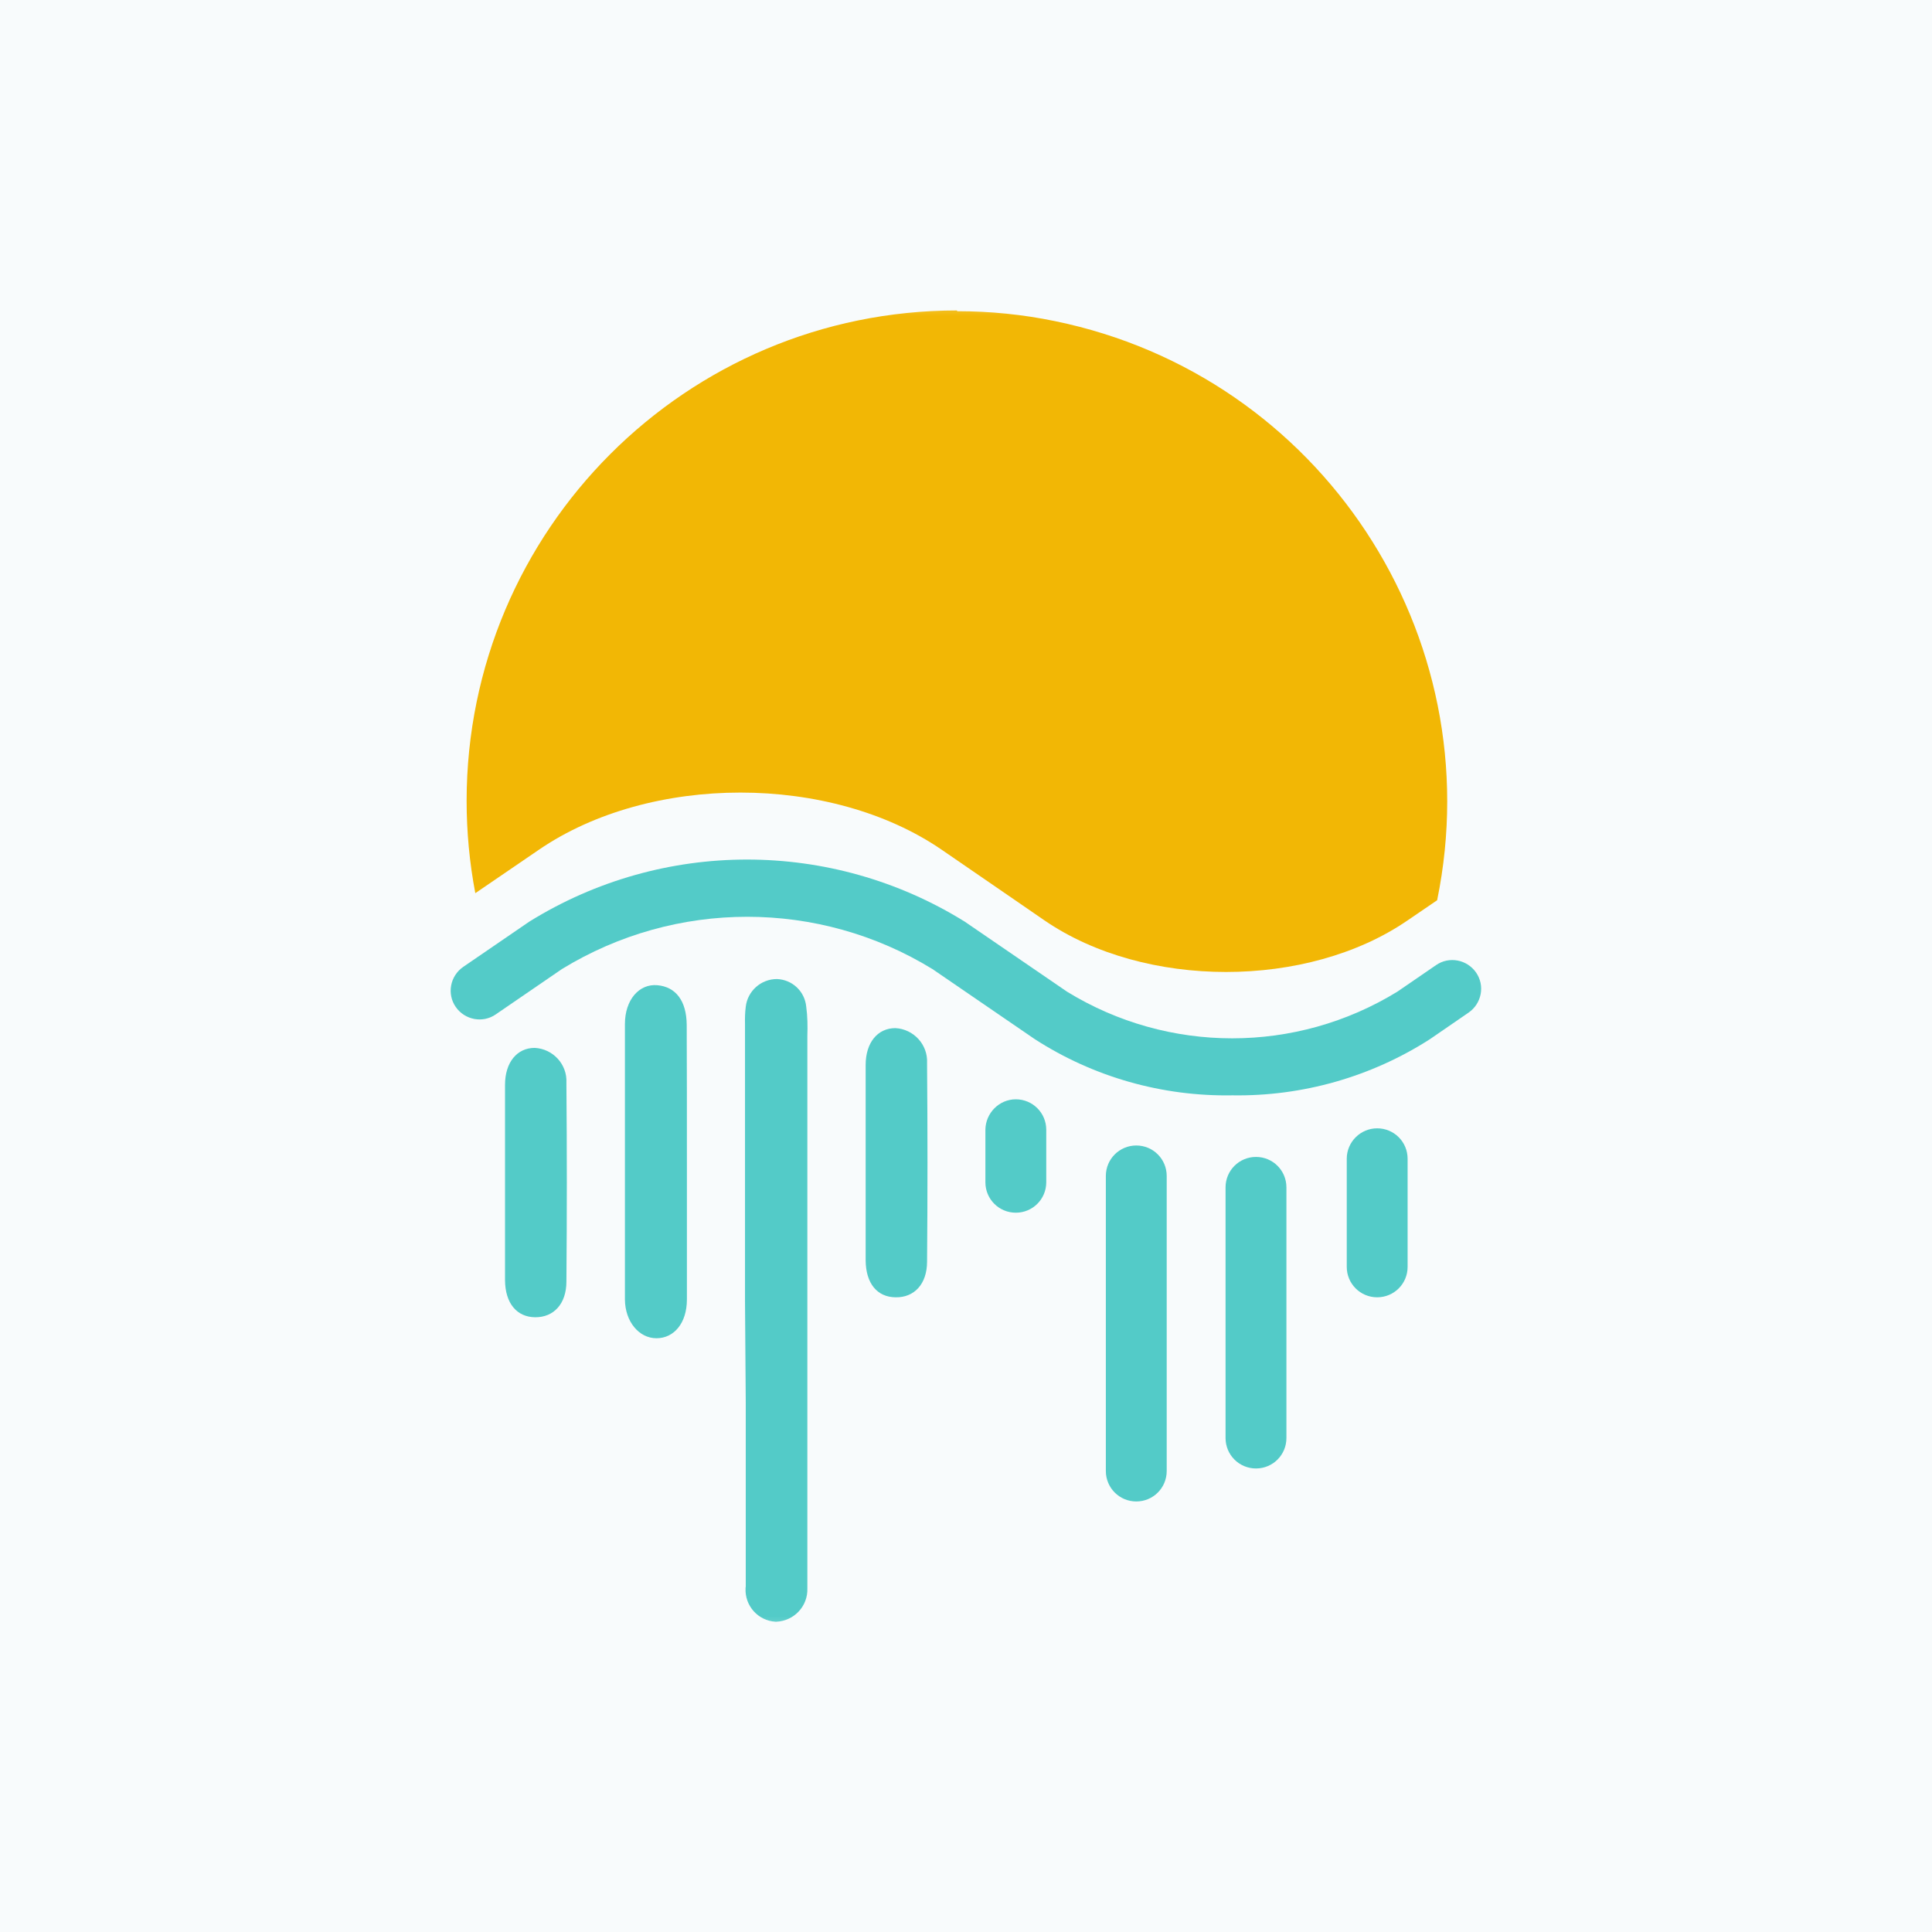
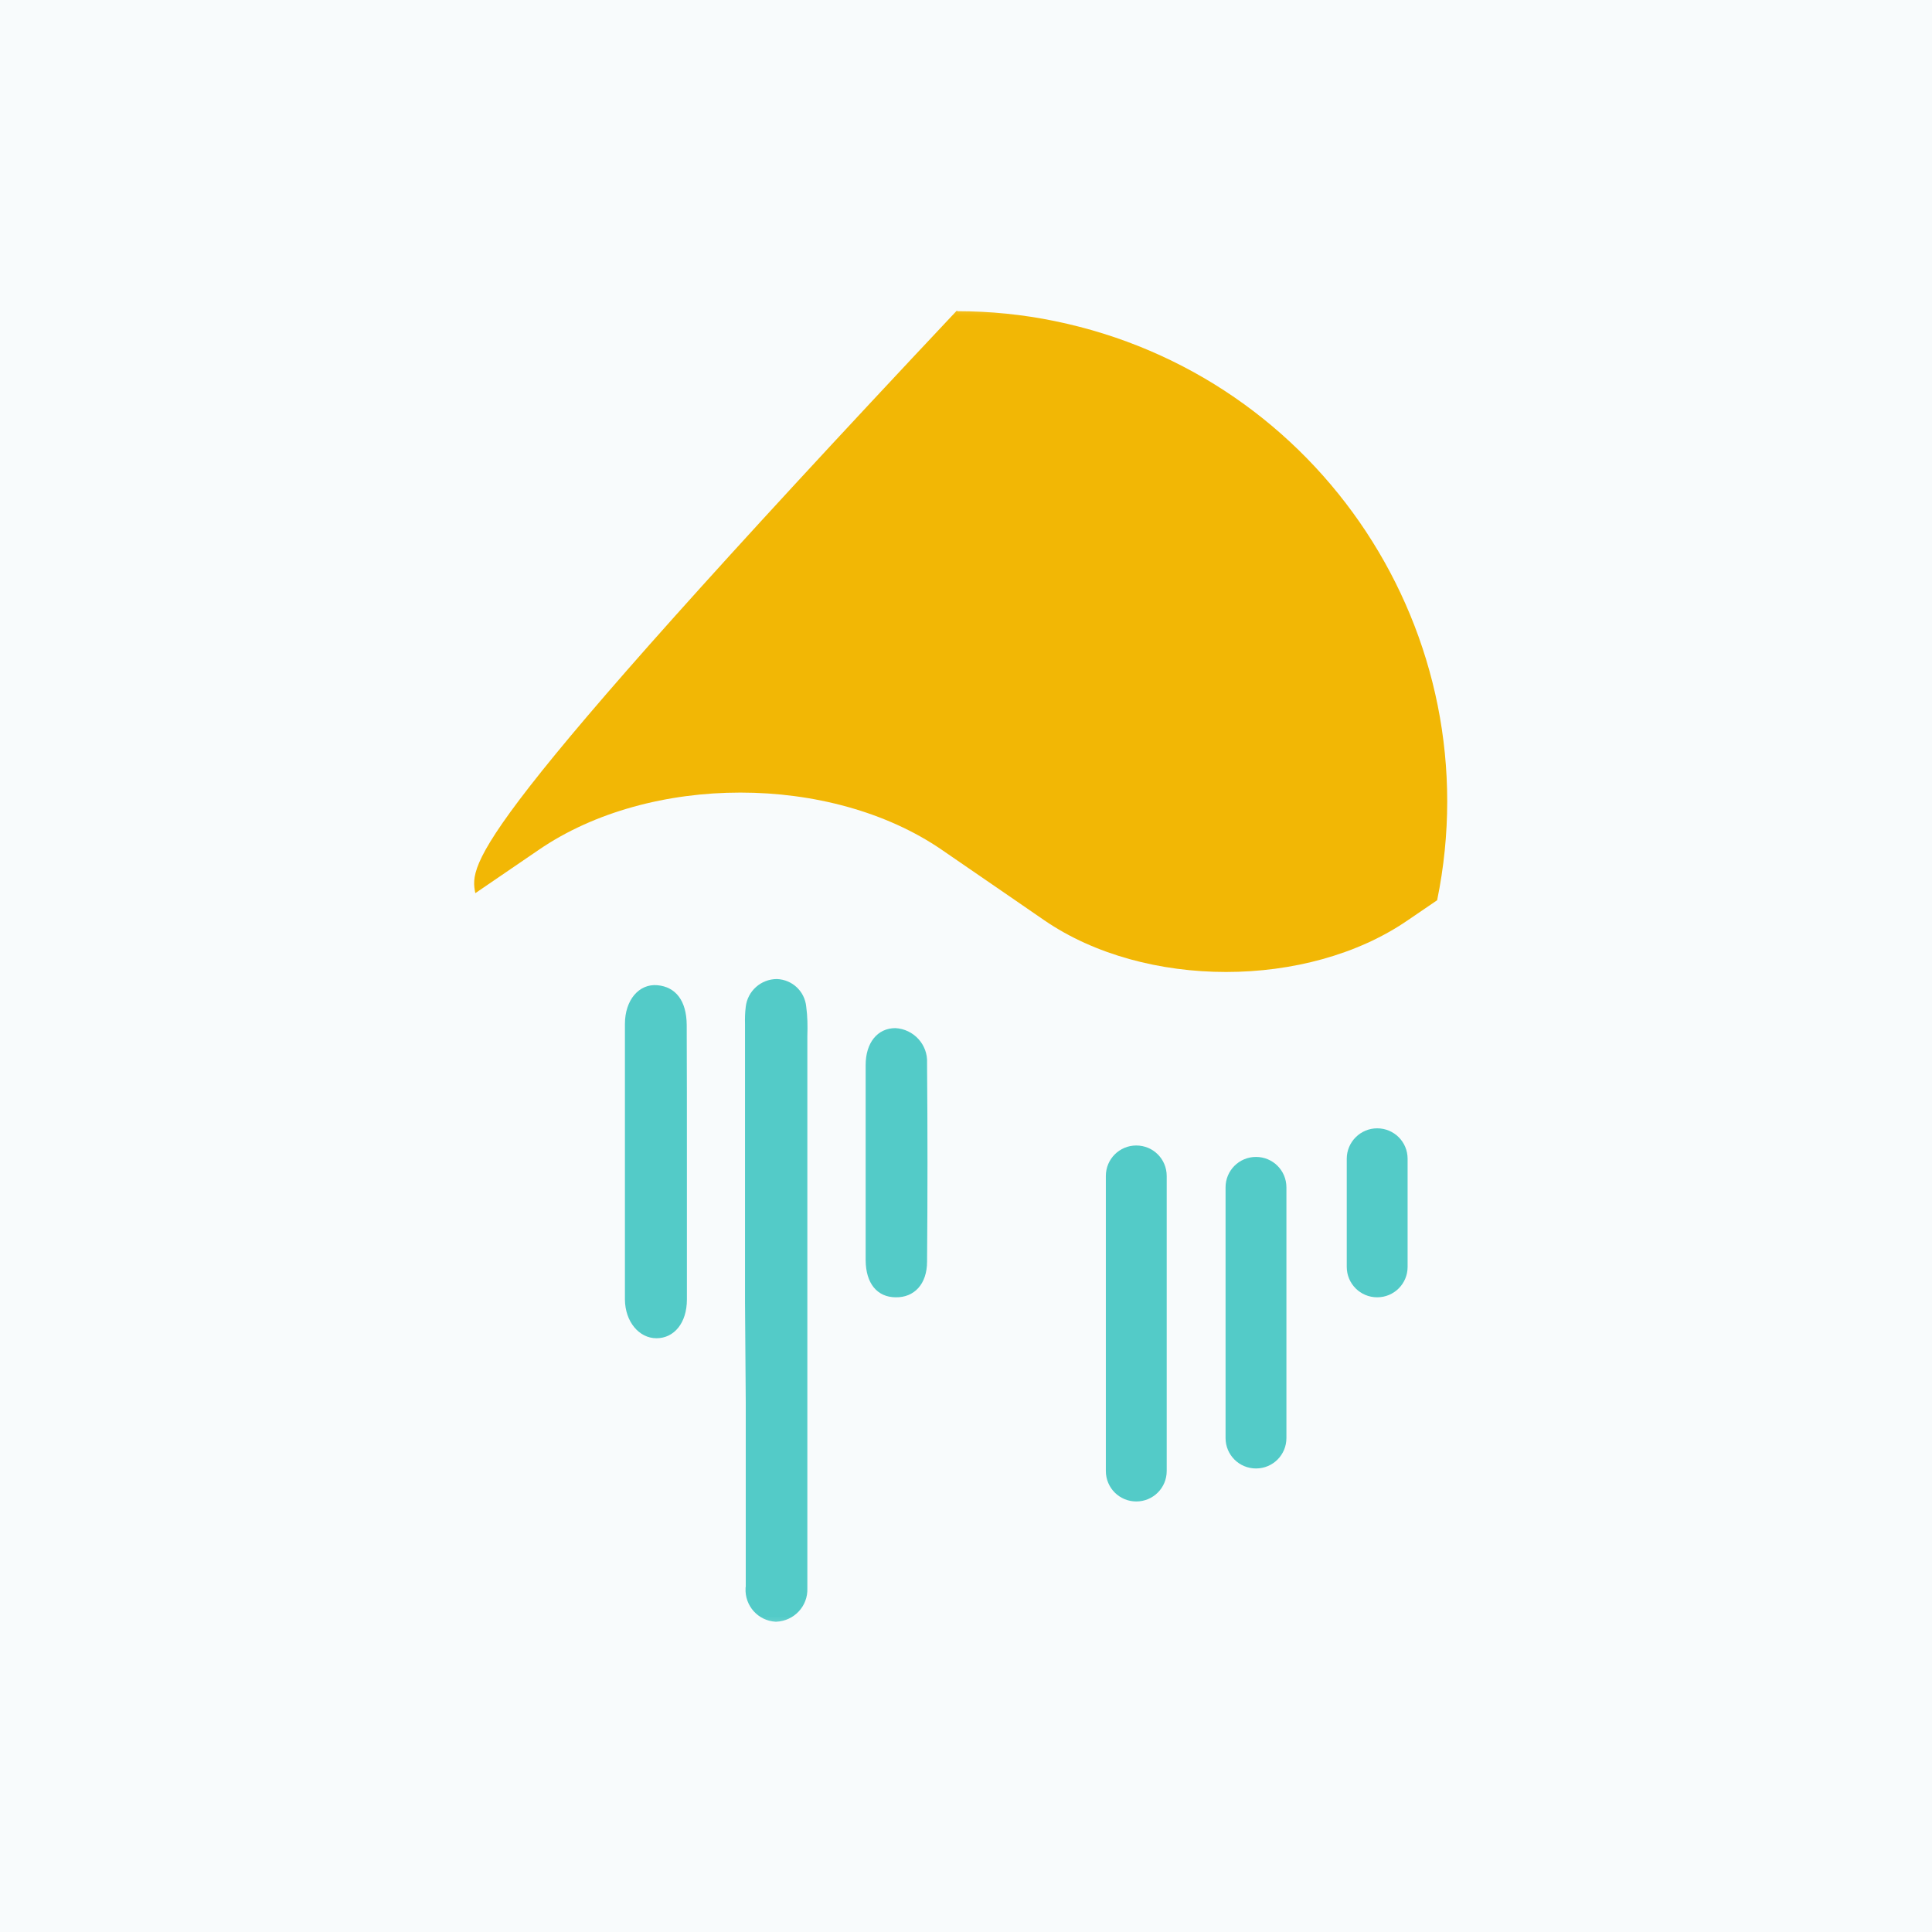
<svg xmlns="http://www.w3.org/2000/svg" width="52" height="52" viewBox="0 0 52 52" fill="none">
  <rect width="52" height="52" fill="#F8FBFC" />
  <mask id="mask0_2014_70576" style="mask-type:luminance" maskUnits="userSpaceOnUse" x="7" y="7" width="38" height="38">
    <path d="M44.283 7.718H7.718V44.283H44.283V7.718Z" fill="white" />
  </mask>
  <g mask="url(#mask0_2014_70576)">
-     <path d="M25.757 8.356C18.468 8.356 12.564 14.265 12.559 21.554C12.559 22.388 12.637 23.221 12.793 24.04L14.499 22.875C17.498 20.818 22.358 20.818 25.352 22.875L27.141 24.104L28.111 24.772C30.812 26.624 35.19 26.624 37.886 24.772L38.681 24.23C40.144 17.088 35.541 10.112 28.399 8.644C27.531 8.464 26.649 8.376 25.762 8.376L25.757 8.356Z" fill="#F2B705" />
+     <path d="M25.757 8.356C12.559 22.388 12.637 23.221 12.793 24.04L14.499 22.875C17.498 20.818 22.358 20.818 25.352 22.875L27.141 24.104L28.111 24.772C30.812 26.624 35.19 26.624 37.886 24.772L38.681 24.23C40.144 17.088 35.541 10.112 28.399 8.644C27.531 8.464 26.649 8.376 25.762 8.376L25.757 8.356Z" fill="#F2B705" />
  </g>
  <mask id="mask1_2014_70576" style="mask-type:luminance" maskUnits="userSpaceOnUse" x="7" y="7" width="38" height="38">
-     <path d="M44.283 7.718H7.718V44.283H44.283V7.718Z" fill="white" />
-   </mask>
+     </mask>
  <g mask="url(#mask1_2014_70576)">
-     <path d="M33.172 29.481C31.285 29.515 29.432 28.989 27.853 27.97L25.098 26.083C22.041 24.206 18.185 24.206 15.123 26.083L13.344 27.302C12.993 27.546 12.51 27.453 12.266 27.102C12.023 26.751 12.115 26.268 12.466 26.025L14.246 24.806C17.834 22.578 22.378 22.578 25.966 24.806L28.721 26.692C31.446 28.365 34.883 28.365 37.608 26.692L38.652 25.976C39.003 25.732 39.485 25.825 39.729 26.176C39.973 26.527 39.88 27.009 39.529 27.253L38.486 27.97C36.906 28.984 35.054 29.511 33.172 29.481Z" fill="#53CBC8" />
-   </g>
+     </g>
  <mask id="mask2_2014_70576" style="mask-type:luminance" maskUnits="userSpaceOnUse" x="7" y="7" width="38" height="38">
    <path d="M44.283 7.718H7.718V44.283H44.283V7.718Z" fill="white" />
  </mask>
  <g mask="url(#mask2_2014_70576)">
    <path d="M20.052 35.024V27.565C20.048 27.409 20.052 27.253 20.072 27.097C20.121 26.673 20.482 26.351 20.911 26.351C21.325 26.366 21.661 26.683 21.7 27.097C21.735 27.355 21.739 27.619 21.73 27.877V42.747C21.749 43.229 21.374 43.629 20.891 43.649C20.886 43.649 20.881 43.649 20.877 43.649C20.404 43.624 20.043 43.22 20.067 42.747C20.067 42.732 20.067 42.718 20.072 42.708V37.745L20.052 35.024Z" fill="#53CBC8" />
  </g>
  <mask id="mask3_2014_70576" style="mask-type:luminance" maskUnits="userSpaceOnUse" x="7" y="7" width="38" height="38">
    <path d="M44.283 7.718H7.718V44.283H44.283V7.718Z" fill="white" />
  </mask>
  <g mask="url(#mask3_2014_70576)">
    <path d="M18.488 31.271V34.976C18.488 35.61 18.142 36.019 17.669 36.019C17.201 36.019 16.825 35.575 16.82 34.976V27.561C16.82 26.912 17.201 26.473 17.693 26.517C18.185 26.561 18.478 26.932 18.483 27.585C18.488 28.799 18.488 30.032 18.488 31.271Z" fill="#53CBC8" />
  </g>
  <mask id="mask4_2014_70576" style="mask-type:luminance" maskUnits="userSpaceOnUse" x="7" y="7" width="38" height="38">
    <path d="M44.283 7.718H7.718V44.283H44.283V7.718Z" fill="white" />
  </mask>
  <g mask="url(#mask4_2014_70576)">
    <path d="M23.299 31.265V28.667C23.299 28.062 23.621 27.672 24.099 27.672C24.591 27.697 24.976 28.116 24.952 28.608C24.952 28.618 24.952 28.633 24.952 28.643C24.967 30.412 24.967 32.182 24.952 33.957C24.952 34.561 24.606 34.927 24.104 34.917C23.607 34.912 23.304 34.542 23.299 33.922V31.265Z" fill="#53CBC8" />
  </g>
  <mask id="mask5_2014_70576" style="mask-type:luminance" maskUnits="userSpaceOnUse" x="7" y="7" width="38" height="38">
-     <path d="M44.283 7.718H7.718V44.283H44.283V7.718Z" fill="white" />
-   </mask>
+     </mask>
  <g mask="url(#mask5_2014_70576)">
    <path d="M13.593 31.802V29.199C13.593 28.594 13.915 28.204 14.392 28.204C14.885 28.229 15.27 28.648 15.245 29.14C15.245 29.15 15.245 29.165 15.245 29.174C15.26 30.949 15.26 32.719 15.245 34.493C15.245 35.098 14.899 35.459 14.402 35.454C13.91 35.449 13.598 35.078 13.593 34.459V31.802Z" fill="#53CBC8" />
  </g>
  <mask id="mask6_2014_70576" style="mask-type:luminance" maskUnits="userSpaceOnUse" x="7" y="7" width="38" height="38">
-     <path d="M44.283 7.718H7.718V44.283H44.283V7.718Z" fill="white" />
-   </mask>
+     </mask>
  <g mask="url(#mask6_2014_70576)">
    <path d="M27.341 29.588C27.794 29.588 28.16 29.954 28.16 30.407V31.821C28.16 32.275 27.794 32.64 27.341 32.64C26.888 32.64 26.522 32.275 26.522 31.821V30.407C26.527 29.959 26.892 29.588 27.341 29.588Z" fill="#53CBC8" />
  </g>
  <mask id="mask7_2014_70576" style="mask-type:luminance" maskUnits="userSpaceOnUse" x="7" y="7" width="38" height="38">
    <path d="M44.283 7.718H7.718V44.283H44.283V7.718Z" fill="white" />
  </mask>
  <g mask="url(#mask7_2014_70576)">
    <path d="M30.583 30.831C31.037 30.831 31.402 31.197 31.402 31.651V39.593C31.402 40.046 31.037 40.412 30.583 40.412C30.13 40.412 29.764 40.046 29.764 39.593V31.651C29.764 31.197 30.13 30.831 30.583 30.831Z" fill="#53CBC8" />
  </g>
  <mask id="mask8_2014_70576" style="mask-type:luminance" maskUnits="userSpaceOnUse" x="7" y="7" width="38" height="38">
    <path d="M44.283 7.718H7.718V44.283H44.283V7.718Z" fill="white" />
  </mask>
  <g mask="url(#mask8_2014_70576)">
    <path d="M33.805 31.139C34.259 31.139 34.624 31.504 34.624 31.958V38.705C34.624 39.159 34.259 39.524 33.805 39.524C33.352 39.524 32.986 39.159 32.986 38.705V31.958C32.986 31.504 33.352 31.139 33.805 31.139Z" fill="#53CBC8" />
  </g>
  <mask id="mask9_2014_70576" style="mask-type:luminance" maskUnits="userSpaceOnUse" x="7" y="7" width="38" height="38">
    <path d="M44.283 7.718H7.718V44.283H44.283V7.718Z" fill="white" />
  </mask>
  <g mask="url(#mask9_2014_70576)">
    <path d="M37.067 30.369C37.52 30.369 37.886 30.734 37.886 31.188V34.098C37.886 34.552 37.52 34.917 37.067 34.917C36.614 34.917 36.248 34.552 36.248 34.098V31.188C36.248 30.734 36.619 30.369 37.067 30.369Z" fill="#53CBC8" />
  </g>
</svg>